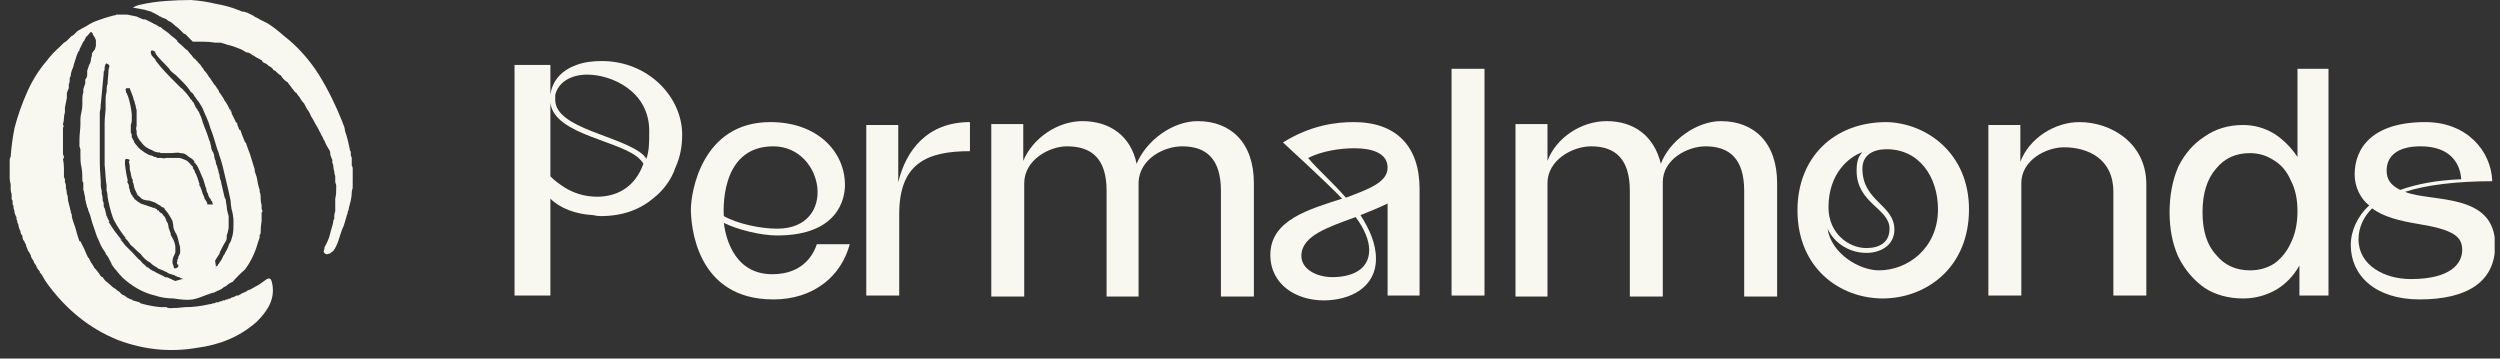
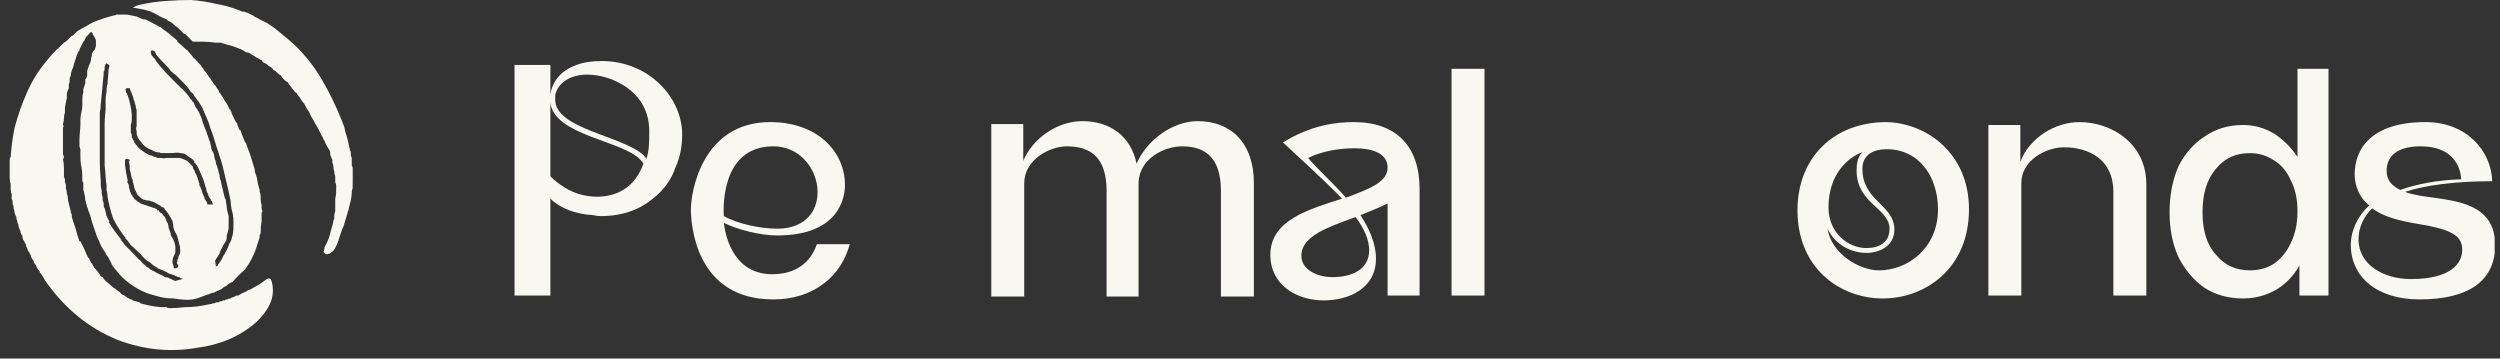
<svg xmlns="http://www.w3.org/2000/svg" version="1.2" viewBox="0 0 258 37" width="258" height="37">
  <rect x="0" y="0" width="258" height="37" fill="#333333" stroke="none" />
  <defs>
    <clipPath clipPathUnits="userSpaceOnUse" id="cp1">
      <path d="m-68-147h683v2203h-683z" />
    </clipPath>
    <clipPath clipPathUnits="userSpaceOnUse" id="cp2">
      <path d="m1 0.02h256.45v36.12h-256.45z" />
    </clipPath>
  </defs>
  <style>.a{fill:#f8f8f1}</style>
  <g clip-path="url(#cp1)">
    <g clip-path="url(#cp2)">
      <path class="a" d="m123.6 12.5c-2.6 0-5.3 2-6.3 4.4-0.6-2.9-2.8-4.4-5.6-4.4-2.5 0-5.1 1.7-6.1 4.1v-3.8h-3.3v17.8h3.4v-11.7c0-2.4 2.6-3.8 4.4-3.8 2.6 0 4.1 1.3 4.1 4.6v10.9h3.3v-11.7q0-0.1 0-0.1c0.1-2.4 2.6-3.7 4.5-3.7 2.5 0 4 1.3 4 4.6v10.9h3.4v-11.7c0-4.2-2.4-6.4-5.8-6.4z" />
-       <path class="a" d="m177.6 12.5c-2.5 0-5.3 2-6.2 4.4-0.7-2.9-2.8-4.4-5.6-4.4-2.6 0-5.2 1.7-6.1 4.1v-3.8h-3.3v17.8h3.3v-11.7c0-2.4 2.6-3.8 4.5-3.8 2.5 0 4 1.3 4 4.6v10.9h3.4v-11.7q0-0.1 0-0.1c0-2.4 2.6-3.7 4.4-3.7 2.5 0 4 1.3 4 4.6v10.9h3.4v-11.7c0-4.2-2.4-6.4-5.8-6.4z" />
-       <path class="a" d="m92.7 18.8v-5.9h-3.3v17.6h3.4v-8.4c0-5.2 2.8-6.5 7.3-6.5v-3c-4.4 0-6.6 2.9-7.4 6.2z" />
      <path fill-rule="evenodd" class="a" d="m146.5 19.5v11h-3.3v-9.5c-0.8 0.4-1.8 0.8-2.8 1.2 0.9 1.4 1.6 2.9 1.6 4.5 0 3-2.7 4.3-5.4 4.3-2.8 0-5.5-1.6-5.5-4.7 0-3.6 4-4.7 7.4-5.8-1.4-1.5-6.1-5.8-6.1-5.8 2.9-1.8 5.5-2.1 7.3-2.1 4.4 0 6.8 2.5 6.8 6.9zm-6.6 2.9c-2.7 1-5.6 1.9-5.6 4 0 1.4 1.6 2.2 3.2 2.2 1.9 0 3.8-0.7 3.8-2.8 0-1-0.5-2.2-1.4-3.4zm3.3-5.1c0-1.5-1.6-2-3.4-2-1.6 0-3.4 0.3-4.8 1 0.9 1.1 2.5 2.5 3.9 4.1 2.4-0.9 4.3-1.6 4.3-3.1z" />
      <path fill-rule="evenodd" class="a" d="m70.4 13.9c0 1.2-0.2 2.3-0.7 3.4-0.4 1.2-1.2 2.3-2.2 3.1-1.4 1.2-3.2 1.9-5.5 1.9q-0.4 0-0.8-0.1c-1.8-0.1-3.4-0.7-4.4-1.7v10h-3.7v-23.8h3.7v3.1q0 0 0 0c0.2-1.6 1.3-2.6 2.7-3.1 0.8-0.3 1.7-0.4 2.6-0.4 4.8 0 8.3 3.7 8.3 7.6zm-4 3q-0.1-0.2-0.3-0.4c-1.8-2-8.9-2.5-9.3-5.9v7.6q0 0 0 0 0.5 0.5 1.1 0.9c1.1 0.8 2.4 1.2 3.7 1.2 2 0 3.9-0.9 4.8-3.4zm0.6-3.4c0-4.1-3.9-5.8-6.4-5.8-1.7 0-3 0.8-3.3 2.1q0 0.2 0 0.5c0 3 6.9 3.7 9.1 5.7q0.2 0.2 0.3 0.4c0.3-0.8 0.3-1.7 0.3-2.9z" />
      <path fill-rule="evenodd" class="a" d="m84.3 25.2h3.4q-0.7 2.5-2.6 4-2.2 1.7-5.3 1.7c-8 0-8.5-7.7-8.5-9.3 0-1.7 1.1-9 8.2-9 4.8 0 7.7 3 7.7 6.5 0 1.4-0.7 5.2-7 5.2-1.7 0-4.1-0.6-5.5-1.3 0.1 0.8 0.7 5.3 5 5.3 3.3 0 4.3-2.2 4.6-3.1zm-9.6-2.9c1.4 0.8 3.8 1.3 5.5 1.3 6.3 0 4.9-8.5-0.4-8.5-5.7 0-5.1 7.1-5.1 7.2z" />
      <path class="a" d="m214.6 12.6c-2.6 0-5.2 1.7-6.1 4.1v-3.8h-3.3v17.6h3.4v-11.6c0-2.4 2.6-3.7 4.4-3.7 2.5 0 5.1 1.2 5.1 4.6v10.7h3.4v-11.5c0-4.2-3.6-6.4-6.9-6.4z" />
      <path fill-rule="evenodd" class="a" d="m257.5 25.3c0 3.8-2.9 5.6-7.8 5.6-4.6 0-7.1-2.5-7.1-5.6 0-1.5 0.7-3 1.9-4.1-0.9-0.7-1.5-1.9-1.5-3.2 0-2.7 1.8-5.4 7.3-5.4 4.3 0 6.8 3 6.9 6.1-3.7 0-6.9 0.4-9 1.1 2.7 1.1 9.3 0 9.3 5.5zm-11.2-7.7c0 0.9 0.4 1.5 1.4 2 1.7-0.6 3.7-1 6.3-1.1-0.1-1.5-1-3.4-4.2-3.4-2.5 0-3.5 1.1-3.5 2.5zm7.8 8.2c0-1.4-0.9-2.1-4.6-2.7-1.8-0.3-3.5-0.7-4.7-1.6-0.9 0.9-1.4 2-1.4 3.2 0 2.7 2.7 4.1 5.4 4.1 4.1 0 5.3-1.6 5.3-3z" />
      <path fill-rule="evenodd" class="a" d="m223.9 21.9q0-2.6 0.9-4.7 1-2 2.7-3.1 1.7-1.2 4-1.2 1.7 0 3.2 0.9 1.4 0.9 2.4 2.4v-9.1h3.2v23.4h-3v-3.1q-0.9 1.6-2.4 2.5-1.6 0.9-3.4 0.9-2.3 0-4-1.1-1.7-1.2-2.7-3.2-0.9-2-0.9-4.6zm3.4 0q0 2.9 1.4 4.4 1.3 1.6 3.5 1.6 1.4 0 2.5-0.7 1.1-0.8 1.7-2.1 0.7-1.4 0.7-3.3 0-1.9-0.7-3.2-0.6-1.4-1.8-2.1-1.1-0.7-2.4-0.7-2.2 0-3.5 1.6-1.4 1.6-1.4 4.5z" />
      <path class="a" d="m149.8 7.1h3.4v23.4h-3.4z" />
      <path fill-rule="evenodd" class="a" d="m203.2 21.6c0 6.1-4.5 9.2-8.9 9.2-4.4 0-8.8-3.1-8.8-9.1 0-5.4 3.7-9.1 9.2-9.1 4.1 0.1 8.5 3.2 8.5 9zm-3.2 0c0-3.3-1.9-6.2-5.3-6.2-1.4 0-2.5 0.6-2.5 2 0 3.4 3.3 3.7 3.3 6.3 0 1.6-1.4 2.4-2.9 2.4-1.5 0-3.2-0.8-4-2.5 0.4 2.6 3.3 4.3 5.3 4.3 3 0 6.1-2.3 6.1-6.3zm-11.3-0.2c0 2.7 2.1 4.2 3.9 4.2 1.4 0 2.4-0.6 2.4-2 0-2.1-3.4-2.6-3.4-6 0-0.7 0.1-1.4 0.6-1.9-1.4 0.5-3.5 2.2-3.5 5.7z" />
      <path class="a" d="m36.4 18.7q0-0.1 0-0.3 0-0.1 0-0.3 0-0.2 0-0.5 0-0.1 0-0.2 0-0.2-0.1-0.3 0-0.2 0-0.5 0-0.1 0-0.3l-0.1-0.3q0-0.1 0-0.3 0-0.1-0.1-0.2 0 0 0-0.1-0.1-0.4-0.2-0.9-0.1-0.4-0.3-1 0-0.2-0.1-0.5-0.1-0.2-0.2-0.5c-0.6-1.5-1.4-3.2-2.4-4.8-1-1.6-2.3-3-3.6-4q-0.9-0.8-1.7-1.3-0.4-0.2-0.8-0.4-0.3-0.2-0.6-0.3h0.1q-0.2-0.1-0.4-0.2-0.2-0.1-0.4-0.2-0.1 0-0.3-0.1-0.1 0-0.2 0-0.2-0.1-0.5-0.2-1-0.4-2.2-0.6-1.2-0.3-2.6-0.4-1.3 0-2.6 0.1-1.4 0.1-2.7 0.4-0.4 0.1-0.7 0.3 0.1 0 0.1 0 0.6 0.1 1.1 0.2 0.3 0.1 0.7 0.2 0.1 0.1 0.2 0.1 0 0 0 0 0.4 0.2 0.7 0.4 0.1 0 0.2 0.1 0.3 0.1 0.5 0.2 0 0 0.1 0.1 0 0 0 0 0.1 0.1 0.2 0.1 0.1 0.1 0.2 0.1 0 0.1 0.1 0.1 0.3 0.3 0.6 0.5 0.3 0.3 0.6 0.6 0.1 0 0.1 0 0.4 0.4 0.8 0.8 0 0 0.1 0 0.2 0 0.4 0 0.2 0 0.5 0 0.7 0 1.3 0.1 0.3 0 0.6 0c0.2 0.1 0.4 0.1 0.6 0.2 0.5 0.1 1 0.3 1.5 0.5q0.2 0.1 0.5 0.3 0.2 0 0.4 0.1 0.1 0.1 0.3 0.2 0.2 0.1 0.3 0.2 0.2 0.1 0.4 0.2 0.1 0.1 0.2 0.1 0.1 0.1 0.1 0.2 0.2 0.1 0.4 0.2 0.2 0.2 0.4 0.3 0.2 0.1 0.3 0.3 0.1 0.1 0.2 0.1l0.2 0.2q0.2 0.2 0.4 0.3 0.1 0.2 0.3 0.4 0.2 0.2 0.4 0.3 0.1 0.2 0.3 0.4 0.1 0.2 0.3 0.4 0.1 0.2 0.3 0.3 0.1 0.2 0.3 0.4 0.2 0.4 0.5 0.7 0.1 0.2 0.2 0.4 0.1 0.2 0.2 0.3 0.2 0.3 0.3 0.6 0.2 0.3 0.3 0.5 0.2 0.4 0.4 0.7 0.2 0.4 0.4 0.8 0.1 0.1 0.2 0.4 0.1 0.1 0.2 0.4c0.1 0.2 0.2 0.4 0.4 0.7q0.1 0.2 0.1 0.5 0.1 0.3 0.2 0.5 0 0.2 0 0.3 0.1 0.2 0.1 0.3 0 0.3 0.1 0.6 0 0.2 0.1 0.5 0 0.3 0 0.6l0.1 0.3v0.2q0 0 0 0.1c0 0.4 0 0.7-0.1 1.1 0 0.4 0 0.7 0 1.1q0 0.1 0 0.2-0.1 0.3-0.1 0.5v0.3q-0.1 0.1-0.1 0.2 0 0.2-0.1 0.5c-0.1 0.3-0.2 0.7-0.3 1.1q-0.2 0.6-0.5 1.1c0 0.2-0.1 0.4-0.1 0.5 0.1 0.2 0.3 0.3 0.5 0.2 0.2 0 0.3-0.2 0.5-0.3 0.5-0.7 0.6-1.4 0.9-2.2q0.2-0.4 0.3-0.8 0.1-0.4 0.2-0.7 0.1-0.2 0.1-0.4 0.1-0.1 0.1-0.3 0.1-0.4 0.2-0.8v0.1c0-0.2 0.1-0.5 0.1-0.9q0-0.2 0.1-0.5 0-0.3 0-0.6c0 0.2 0 0.4 0-0.1z" />
      <path fill-rule="evenodd" class="a" d="m28.1 29.3c0.3 1.6-0.5 2.8-1.6 3.9-1.8 1.6-3.9 2.4-6.2 2.7q-4.1 0.7-8.1-0.8c-3-1.2-5.4-3.2-7.3-5.8q0 0 0 0 0 0 0 0-0.3-0.4-0.5-0.8-0.1-0.2-0.3-0.4 0-0.1 0-0.1-0.2-0.2-0.3-0.4 0 0 0 0-0.1-0.3-0.3-0.5 0-0.1 0-0.1-0.2-0.3-0.3-0.5 0-0.1 0-0.1-0.1-0.2-0.2-0.4-0.1-0.1-0.1-0.1-0.1-0.3-0.2-0.5 0-0.1 0-0.1-0.1-0.2-0.2-0.4 0-0.1-0.1-0.1-0.1-0.3-0.1-0.5-0.1-0.1-0.1-0.1-0.1-0.2-0.1-0.4-0.1-0.1-0.1-0.2-0.1-0.2-0.1-0.4 0-0.1-0.1-0.2 0-0.2-0.1-0.4 0-0.1 0-0.2-0.1-0.1-0.1-0.2-0.1-0.2-0.1-0.3 0-0.2-0.1-0.4 0-0.1 0-0.2 0-0.1-0.1-0.2 0-0.2 0-0.4-0.1-0.1-0.1-0.2 0-0.2 0-0.3 0-0.1 0-0.2-0.1-0.2-0.1-0.5 0-0.1 0-0.1 0-0.2 0-0.3 0-0.1 0-0.1-0.1-0.3-0.1-0.6v-0.1q0-0.5 0-1 0-0.1 0-0.1 0-0.3 0-0.7 0-0.2 0.1-0.3 0 0 0 0 0.1-1.5 0.4-3 0.5-1.9 1.3-3.7 0.8-1.8 2-3.2 0.6-0.8 1.4-1.5 0.1-0.1 0.2-0.2 0.1-0.1 0.2-0.2c0.2-0.1 0.3-0.2 0.4-0.3q0.1-0.1 0.2-0.2 0.1-0.1 0.2-0.2c0.1 0 0.2-0.1 0.3-0.2q0.1-0.1 0.2-0.2 0.1-0.1 0.1-0.1 0.5-0.3 0.9-0.5 0.6-0.4 1.2-0.6 0.8-0.3 1.6-0.5 0.2 0 0.3-0.1h0.2q0 0 0.1 0 0.3 0 0.5 0 0.1 0 0.3 0 0.5 0.1 1 0.2 0.4 0.2 0.7 0.3 0.1 0 0.2 0 0 0 0 0 0.4 0.2 0.8 0.4 0.1 0.1 0.2 0.1 0.2 0.1 0.5 0.3 0 0 0 0 0 0 0.1 0 0.1 0.1 0.2 0.2 0.1 0 0.1 0.1 0.1 0 0.2 0.1 0.3 0.2 0.6 0.5 0.3 0.2 0.6 0.5 0 0 0 0.1 0.5 0.4 0.9 0.8 0.2 0.1 0.3 0.3 0.3 0.3 0.5 0.6 0.2 0.1 0.3 0.3 0 0 0 0 0.1 0 0.1 0.1 0 0 0.1 0.1 0.1 0.1 0.2 0.2 0.1 0.2 0.2 0.3 0 0 0.1 0.1 0 0.1 0.1 0.2 0.3 0.3 0.5 0.7 0.1 0 0.1 0.1 0.2 0.3 0.4 0.6 0.1 0.1 0.1 0.1 0.2 0.3 0.4 0.6 0 0 0 0.1 0 0 0.1 0.1 0.2 0.3 0.4 0.6 0 0.1 0.1 0.2 0.3 0.4 0.5 0.9 0 0 0.1 0 0 0.1 0 0.2 0 0 0.1 0 0 0.1 0 0.2 0.2 0.4 0.4 0.8 0 0.1 0.1 0.1 0 0 0 0.1 0.1 0 0.1 0.1 0 0 0 0.1 0.1 0.2 0.2 0.5 0 0 0.1 0 0.2 0.6 0.5 1.3 0.1 0 0.1 0.1 0.2 0.6 0.4 1.1 0.2 0.7 0.4 1.3 0.1 0.2 0.1 0.5 0.1 0.3 0.2 0.6 0.1 0.7 0.3 1.3 0 0.1 0 0.2 0.1 0.2 0.1 0.5 0 0 0 0.1 0 0.4 0.1 0.8 0 0.1 0 0.3 0 0.1 0.1 0.3-0.1 0.1-0.1 0.2 0 0.3 0 0.5 0 0 0 0.1 0 0 0 0 0 0.1 0 0.1 0 0.1 0 0.1-0.1 0.6-0.1 1.2 0 0.1 0 0.1-0.1 0.1-0.1 0.2v0.1q0 0 0 0.1 0 0 0 0-0.1 0.3-0.2 0.6-0.3 1.1-0.9 2.1-0.2 0.3-0.4 0.6-0.7 0.6-1.3 1.3-0.1 0-0.2 0.1-0.1 0-0.2 0.1 0 0-0.1 0.1 0 0-0.1 0 0 0.1 0 0.1-0.3 0.1-0.5 0.3-0.2 0.1-0.4 0.2-0.1 0-0.2 0.1-0.1 0-0.2 0.1-0.2 0-0.4 0.1 0 0 0 0-0.2 0.1-0.3 0.1c-0.5 0.2-1 0.4-1.5 0.5-0.7 0.1-1.3 0-2-0.1q-1 0-1.9-0.3c-1.3-0.3-2.4-1-3.3-1.8q-0.4-0.4-0.7-0.8-0.2-0.2-0.4-0.5c-0.1-0.1-0.1-0.3-0.2-0.4q-0.1-0.2-0.2-0.4-0.1-0.2-0.3-0.4 0 0 0-0.1-0.3-0.4-0.5-0.8-0.2-0.5-0.4-0.9 0 0 0 0-0.1-0.3-0.2-0.6-0.3-0.8-0.5-1.6-0.1-0.3-0.2-0.5 0-0.2-0.1-0.3-0.1-0.4-0.2-0.8 0-0.3-0.1-0.6 0-0.2-0.1-0.4 0-0.4 0-0.7 0-0.1-0.1-0.2c0-0.5 0-1-0.1-1.5-0.1-0.4-0.1-0.8-0.1-1.2q0 0 0-0.1 0 0 0 0 0-0.2 0-0.5l-0.1-0.3q0-0.1 0-0.2 0-0.2 0-0.4 0 0 0-0.1c0-0.5 0.1-1.1 0.1-1.6q0-0.2 0-0.3 0 0 0-0.1 0 0 0-0.1 0-0.3 0.1-0.7 0.1-0.4 0.1-0.8c0-0.1 0-0.1 0-0.2 0-0.1 0-0.2 0-0.3 0-0.1 0-0.6 0.1-0.7q0 0 0 0 0-0.1 0-0.1v-0.1q0 0 0-0.1 0 0 0-0.1 0 0 0 0l0.2-0.6q0-0.1 0-0.2 0-0.1 0-0.1 0 0 0-0.1c0.2-0.2 0.2-0.4 0.2-0.6q0-0.2 0-0.3 0.1-0.3 0.2-0.6 0.2-0.3 0.2-0.7 0.1-0.2 0.1-0.5 0.1-0.2 0.3-0.4c0-0.1 0.1-0.3 0.1-0.4 0-0.2 0-0.4 0-0.5q0-0.1-0.1-0.3-0.1-0.2-0.2-0.3c0-0.1-0.1-0.3-0.2-0.3-0.1 0-0.2 0.2-0.3 0.3q-0.1 0.1-0.2 0.2-0.1 0.1-0.1 0.2-0.1 0.1-0.1 0.2l-0.1 0.1q-0.2 0.4-0.4 0.8 0 0.1 0 0.1-0.1 0.1-0.1 0.1-0.2 0.4-0.3 0.8-0.1 0.3-0.2 0.6 0 0 0 0.1 0 0 0 0l-0.2 0.5q-0.1 0.3-0.1 0.5 0 0.1-0.1 0.2c0 0.3 0 0.5-0.1 0.7q0 0 0 0 0 0.1 0 0.1v0.3q-0.1 0.2-0.2 0.5 0 0 0 0.1 0 0 0 0.1 0 0 0 0 0 0.1 0 0.1v0.2q0 0 0 0-0.1 0.5-0.2 1 0 0.2 0 0.4 0 0 0 0.1-0.1 0.3-0.1 0.6 0 0.3-0.1 0.6 0 0 0 0.1 0 0 0.1 0.1-0.1 0.1-0.1 0.2 0 0.2 0 0.4 0 0 0 0.1 0 0.3 0 0.7 0 0.1 0 0.2 0 0 0 0.1 0 0.1 0 0.2 0 0 0 0.1 0 0.1 0 0.3 0 0.1 0 0.3 0 0.1 0 0.3 0.1 0.2 0.1 0.4 0 0-0.1 0.1 0 0 0 0 0.1 0.5 0.1 1 0 0.1 0 0.2 0 0.1 0 0.2 0 0 0 0.1 0 0.2 0 0.4 0.1 0.1 0.1 0.2 0 0 0 0 0 0.2 0 0.3 0.1 0.2 0.1 0.3 0 0.2 0 0.3 0.1 0.3 0.1 0.6 0.1 0.2 0.1 0.4 0 0.3 0.1 0.6 0.1 0.4 0.2 0.8 0 0.2 0.1 0.3 0 0.3 0.1 0.6 0.3 0.8 0.5 1.6 0.1 0.3 0.2 0.6 0 0 0.1 0 0.2 0.4 0.4 0.8 0.2 0.5 0.4 0.9 0.1 0 0.1 0.1 0.1 0.2 0.2 0.4 0.1 0.1 0.2 0.3 0.1 0.1 0.1 0.2 0.4 0.4 0.7 0.9 0.1 0.1 0.2 0.1 0.1 0.2 0.3 0.4 0.4 0.3 0.7 0.6 0.1 0.1 0.3 0.2 0.2 0.2 0.4 0.3 0.1 0.1 0.3 0.3 0.3 0.1 0.5 0.3 0.2 0.1 0.4 0.2h0.1q0.1 0.1 0.1 0.1 0.4 0.1 0.7 0.2 0 0 0 0 0 0 0.1 0.1 1 0.3 2.1 0.4 0 0 0 0 0.1 0 0.3 0 0 0 0.1 0 0.1 0 0.2 0 0.1 0.1 0.3 0.1 0 0 0.1 0 0.7 0 1.5-0.1 1.2 0 2.5-0.3 0.2 0 0.4-0.1 0 0 0.1 0 0.1 0 0.2-0.1 0.1 0 0.2 0 0.1 0 0.2-0.1 0.1 0 0.1 0 0.1 0 0.2-0.1 0.1 0 0.2 0 0.1-0.1 0.2-0.1 0.1 0 0.1 0 0.1-0.1 0.3-0.1 0 0 0.1-0.1 0.2 0 0.3-0.1 0.1 0 0.2-0.1 0.1 0 0.2 0 0.1-0.1 0.2-0.1 0 0 0.1-0.1 0.1 0 0.2-0.1 0.1 0 0.1 0 0.1-0.1 0.2-0.1 0.1-0.1 0.1-0.1 0.1 0 0.2-0.1 0.1 0 0.1 0 0.5-0.3 0.9-0.5 0.3-0.2 0.7-0.5c0.4-0.3 0.6-0.2 0.7 0.4zm-12.5-23.7l0.1 0.2q0.2 0.1 0.1 0.1l-0.1-0.1c0.1 0.1 0 0 0 0q0 0 0.1 0.1c0 0 0 0 0 0q0.1 0.1 0.2 0.2c0.1 0.1 0 0 0.1 0.2 0.6 0.8 1.3 1.5 2 2.2q0.1 0 0 0 0.3 0.3 0.6 0.6 0.1 0 0.1 0.1c0-0.1 0.2 0.2 0.5 0.5q0.2 0.3 0.3 0.4 0.1 0.2 0.1 0.2h0.1c0.1 0.3 0 0.1 0.2 0.3 0 0.1 0.2 0.4 0.2 0.5 0 0 0.1 0.1 0.1 0.1 0 0 0.1 0.1 0.1 0.2 0 0 0 0 0 0l0.1 0.1q0 0.1 0 0 0.1 0.2 0.3 0.7 0.1 0.4 0.3 0.9c0.3 0.7 0.5 1.4 0.6 1.7 0-0.1-0.1-0.2-0.1-0.3 0.1 0.1 0.1 0.2 0.1 0.3 0 0 0.1 0.3 0.1 0.4v0.1c0.2 0.6 0.1 0.1 0.3 0.7 0 0.3 0.1 0.4 0.1 0.6 0 0 0-0.1 0.1 0-0.1 0 0 0.2 0 0.3 0 0 0.1 0.3 0.1 0.2 0 0.1 0.1 0.3 0 0.2q0.1 0.1 0.1 0.2v-0.1c0 0.2 0.1 0.4 0.1 0.6v-0.1q0.1 0.2 0.1 0.3l-0.1-0.2c0.1 0.3 0.1 0.5 0.2 0.7v-0.1c0 0.2 0.1 0.6 0.2 1 0.1 0.5 0.2 0.9 0.3 1v-0.1 0.2c0 0 0-0.1 0-0.1q0 0.2 0.1 0.7c0 0.3 0.1 0.7 0.2 1 0 0.4 0 0.8 0 1.1 0 0.3-0.1 0.5-0.1 0.6 0 0.2 0 0 0 0-0.1 0.2 0 0.1-0.1 0.3 0 0 0 0 0-0.1 0 0.1 0 0.2 0 0.2 0-0.1 0 0 0-0.1v0.2c0 0.1 0 0.2-0.1 0.4-0.2 0.3-0.4 0.7-0.6 1.1 0 0 0.1-0.1 0.1-0.2q0 0.1-0.1 0.2c0.1-0.1-0.1 0.1 0 0.1-0.1 0.2-0.4 0.6-0.5 0.8 0 0 0.1 0.7 0.1 0.7q-0.1 0.1-0.1 0.2c0-0.1 0.1-0.2 0.1-0.3 0.1-0.1 0.1 0 0.2-0.2 0 0-0.1 0.2-0.2 0.3 0.1-0.1 0.2-0.2 0.2-0.3 0.1-0.1 0 0 0.1-0.1q0.1-0.2 0.2-0.3c0.2-0.3 0.2-0.5 0.4-0.7 0-0.1 0.1-0.2 0.2-0.4 0 0 0 0.1 0 0 0.1-0.2 0.2-0.4 0.2-0.5l0.1-0.2c0.1-0.1 0.2-0.4 0.3-0.8 0.1-0.4 0.1-0.9 0.1-1.4 0-0.5-0.1-1-0.2-1.3q-0.1-0.6-0.1-0.9c-0.1-0.5-0.3-1.4-0.5-2.2-0.2-0.9-0.4-1.7-0.6-2.3-0.1-0.2-0.1-0.4-0.2-0.6 0.1 0.1 0 0.1 0 0-0.2-0.5 0 0-0.2-0.6-0.1-0.3-0.3-1.1-0.6-1.8-0.2-0.8-0.6-1.5-0.7-1.8-0.1-0.3-0.3-0.6-0.5-0.9q-0.1-0.1-0.3-0.4-0.1-0.1-0.2-0.3-0.1-0.2-0.3-0.3c-0.3-0.5-0.7-0.9-0.9-1.1l0.1 0.1c-0.3-0.3-0.2-0.2-0.4-0.4 0 0-0.2-0.2-0.3-0.3-0.1-0.1-0.4-0.3-0.6-0.5-0.1-0.2-0.4-0.5-0.5-0.6-0.3-0.3-0.7-0.7-1-1.1q-0.1-0.2-0.1-0.3h-0.1c0 0-0.1-0.1-0.2-0.1-0.1 0-0.2 0.1-0.1 0.4zm7.8 20.2q0 0 0 0 0 0 0 0zm-0.1-5.2q0 0 0 0 0 0 0 0zm0 0.1q0 0 0 0zm-1.1-4.1q0 0 0 0 0 0 0 0zm-9.2-7.2v0.1q0.1 0.1 0.1 0.1 0 0-0.1-0.1c0.1 0.1 0 0 0 0q0 0.1 0.1 0.1c0 0 0 0 0 0q0 0 0 0.1c0.1 0.1 0 0.1 0.1 0.2q0.3 0.9 0.4 1.9 0 0 0-0.1 0 0.3 0 0.6 0 0.1 0 0.1c0 0 0 0.2-0.1 0.5q0 0.2 0 0.4 0 0.1 0 0.2c0 0.1 0 0.1 0 0.1 0 0 0 0 0 0.1q0.1 0.1 0.1 0.3 0 0.1 0 0.2c0 0 0.1 0.1 0.1 0.1 0 0 0 0.1 0 0.1 0 0 0 0 0 0q0.1 0.1 0.1 0.1 0 0.1 0 0c0 0.1 0.1 0.3 0.3 0.5q0.2 0.3 0.5 0.5c0.5 0.4 1 0.6 1.2 0.6 0 0-0.2 0-0.2-0.1 0.1 0.1 0.1 0.1 0.2 0.1q0 0 0.1 0.1 0.1 0 0.2 0l0.1 0.1c0.2 0 0.2 0 0.2 0 0.1 0 0.1 0 0.3 0 0.2 0.1 0.3 0 0.5 0-0.1 0-0.1 0 0 0 0 0 0.1 0 0.2 0 0 0 0.2 0 0.1 0 0.1 0 0.2 0 0.1 0q0.1 0 0.2 0h-0.1c0.2 0 0.3 0 0.4 0q0.1 0 0.2 0-0.1 0-0.1 0c0.2 0 0.3 0 0.4 0h-0.1c0.1 0 0.4 0.1 0.6 0.2 0.3 0.1 0.4 0.3 0.5 0.4q0 0 0-0.1 0 0.1 0.1 0.1c0 0-0.1 0-0.1 0q0.1 0.1 0.3 0.3 0 0.2 0.1 0.3 0.1 0.1 0.1 0.2 0 0.1 0.1 0.2c0.2 0.4 0.3 0.9 0.4 1.1 0 0.1-0.1 0-0.1 0 0.1 0.1 0.1 0.1 0.1 0.2 0 0 0 0 0 0q0 0 0 0.1c0-0.1 0-0.1 0-0.1l0.1 0.1c0 0.1 0 0.1 0.1 0.3q0.1 0.4 0.3 0.8 0 0-0.1-0.1 0.1 0.1 0.1 0.1c0-0.1 0 0.1 0 0.1q0.1 0.1 0.2 0.3 0.1 0.1 0.1 0.3c0.1 0 0.2 0 0.3 0 0.2 0 0.3 0 0.3 0q0.1 0.1 0.1 0.1c0 0-0.1-0.1-0.1-0.1-0.1-0.1 0-0.1-0.1-0.2q0 0 0.1 0.1 0 0 0 0.1 0-0.1 0-0.1-0.1-0.1-0.1-0.1c0-0.1 0 0 0-0.1q-0.1-0.1-0.2-0.2h0.1q-0.1-0.1-0.2-0.2 0-0.1-0.1-0.2c0-0.1 0-0.2-0.1-0.3 0 0 0 0.1 0 0q-0.1-0.2-0.1-0.3v-0.1q-0.1-0.2-0.2-0.6-0.1-0.4-0.3-0.8-0.2-0.5-0.4-0.9c-0.1-0.2-0.3-0.4-0.4-0.5h0.1q-0.2-0.3-0.6-0.5-0.2-0.2-0.4-0.3-0.2-0.1-0.5-0.1c-0.3-0.1-0.6 0-0.9 0q-0.4 0-0.7 0c-0.1 0-0.3 0-0.4 0q0.1 0 0 0c-0.2-0.1-0.2-0.1-0.2-0.1 0 0 0 0.1-0.2 0q-0.2 0-0.5-0.2-0.3-0.1-0.6-0.3-0.3-0.2-0.5-0.5-0.2-0.2-0.3-0.4-0.1-0.1-0.1-0.2-0.1-0.2-0.1-0.3 0-0.1 0-0.3-0.1-0.2 0-0.5 0-0.3 0-0.6 0-0.1 0-0.2 0-0.1 0-0.1 0-0.2 0-0.2c0-0.1 0-0.1 0-0.2 0 0 0-0.2 0-0.3 0-0.1-0.1-0.3-0.1-0.5-0.1-0.2-0.1-0.5-0.2-0.6 0-0.2-0.2-0.6-0.3-0.9q-0.1-0.2-0.1-0.3c0 0-0.2 0-0.3 0-0.1 0-0.2 0.1-0.1 0.3zm6.6 7.5q0 0 0 0 0 0 0 0zm0.1 0q0 0 0 0 0 0 0 0zm-9.4-2.5c0 0 0 0.2 0 0.1 0 0.1 0 0.2 0 0.3 0 0 0 0 0-0.1v0.2q0 0.2 0 0.1c0 0.2 0 1 0 1.8 0 0.8 0.1 1.6 0.1 1.9 0-0.1 0-0.3 0-0.3 0 0.1 0 0.2 0 0.3 0 0 0 0.3 0 0.4v0.1c0.1 0.7 0.1 0.2 0.1 0.8 0.1 0.3 0.1 0.5 0.1 0.7 0 0 0-0.1 0 0 0 0 0.1 0.2 0.1 0.3 0 0.1 0 0.3 0 0.3 0 0 0.1 0.3 0.1 0.1q0 0.1 0 0.2v-0.1c0.1 0.3 0.1 0.5 0.2 0.7l-0.1-0.1q0.1 0.2 0.2 0.3l-0.1-0.1c0.1 0.2 0.2 0.4 0.3 0.6q0 0-0.1 0c0.1 0.1 0.3 0.5 0.6 0.9 0.3 0.4 0.6 0.8 0.7 0.9l-0.1-0.1q0.1 0.1 0.2 0.2c-0.1 0-0.1-0.1-0.2-0.1 0.1 0.1 0.3 0.3 0.5 0.6 0.2 0.2 0.5 0.5 0.8 0.8 0.3 0.3 0.5 0.6 0.8 0.8 0.2 0.3 0.4 0.4 0.5 0.5 0.2 0.2 0 0.1 0 0.1 0.2 0.1 0.1 0 0.3 0.1 0 0.1 0 0-0.1 0 0.1 0.1 0.2 0.1 0.2 0.1-0.1 0-0.1 0-0.1-0.1q0.1 0.1 0.2 0.2c0.1 0 0.1 0.1 0.4 0.2 0.3 0.2 0.8 0.4 1.2 0.6 0 0-0.1 0-0.2-0.1 0 0.1 0.1 0.1 0.2 0.1-0.1 0 0.1 0.1 0.1 0 0.3 0.1 0.6 0.3 0.9 0.4 0 0 0.7-0.2 0.7-0.2q0.2 0 0.2 0c0 0-0.2 0-0.3-0.1-0.2 0 0 0-0.2-0.1 0 0 0.2 0.1 0.3 0.1-0.1 0-0.3-0.1-0.3-0.1-0.1 0 0 0-0.1 0-0.2-0.1-0.3-0.1-0.4-0.2-0.3-0.1-0.5-0.1-0.8-0.3h0.1c-0.1 0-0.3-0.1-0.5-0.2 0.1 0.1 0.1 0.1 0 0-0.2-0.1-0.3-0.1-0.5-0.2q0 0-0.1-0.1c-0.2-0.1-0.4-0.2-0.7-0.5-0.4-0.2-0.7-0.5-1-0.9-0.4-0.3-0.7-0.7-1-0.9-0.2-0.3-0.4-0.6-0.6-0.7h0.1c-0.4-0.5-0.9-1.2-1.3-2-0.3-0.8-0.5-1.7-0.6-2.3 0-0.1 0-0.4-0.1-0.6 0.1 0.1 0 0.1 0 0 0-0.6 0 0 0-0.6-0.1-0.4-0.1-1.2-0.2-2.1 0-0.8 0-1.6 0-1.9 0-0.4 0-0.8 0-1.1 0-0.1 0-0.7 0-1.3 0-0.6 0.1-1.2 0.1-1.4v0.1c0-0.4 0-0.4 0-0.6 0 0 0-0.3 0-0.4 0-0.2 0-0.6 0.1-0.9 0-0.2 0-0.7 0.1-0.8 0-0.4 0.1-1 0.1-1.5l0.1-0.4c0 0-0.1-0.2-0.2-0.2-0.1-0.1-0.2-0.1-0.3 0.3v-0.1 0.2q0 0.2 0 0.2v-0.2c0 0.1 0 0 0 0q0 0.1 0 0.2c0 0 0-0.1 0-0.1q0 0.2-0.1 0.3c0 0.2 0 0 0 0.2-0.1 1.1-0.2 2.1-0.3 3.2q0 0 0-0.1 0 0.5-0.1 0.9 0 0.2 0 0.2c0 0 0 1.6 0 1.6 0 0.4 0 0.1 0 0.4 0 0.1 0 0.5 0 0.6zm6.5 13.5q0 0 0 0 0 0 0 0zm-4.4-3.2q0 0 0 0 0 0 0 0zm0.2 0.1q0 0 0 0 0 0 0 0zm-1.9-3.5q0 0 0 0 0 0 0 0zm-0.1-0.6q0 0 0 0 0 0 0 0zm2.3-4q0-0.1 0-0.2 0 0 0 0.2zm0-0.1v0.1q0 0.1 0 0.1v-0.1c0 0.1 0 0 0 0q0 0 0 0.1c0 0 0 0 0-0.1q0 0.1 0 0.2c0 0.1 0 0 0 0.1q0.1 0.9 0.3 1.7 0 0-0.1 0 0.1 0.2 0.2 0.4 0 0.1 0 0.1c0 0 0 0.2 0.1 0.4q0 0.2 0.1 0.3 0 0.2 0.1 0.2c0.1 0.1 0 0 0.1 0.2q0 0 0.1 0.1 0.1 0.1 0.1 0.2c0 0 0.1 0 0.1 0 0 0 0 0.1 0.1 0.1 0 0 0 0 0 0q0 0 0.1 0.1 0 0 0 0c0 0 0.2 0.1 0.3 0.2q0.3 0.1 0.6 0.2 0.3 0.1 0.6 0.2 0.2 0.1 0.3 0.1c0 0-0.1 0-0.1-0.1q0.1 0.1 0.1 0.1c0 0 0.2 0.1 0.2 0.1v0.1c0.2 0 0.2 0 0.2 0.1 0 0 0 0 0.1 0.1 0.1 0.1 0.2 0.1 0.3 0.2-0.1 0-0.1-0.1 0 0 0 0 0 0.1 0 0.1 0.1 0 0.1 0.1 0.1 0.1 0 0 0.1 0.1 0.1 0q0 0.1 0 0.1 0 0 0 0c0.1 0.1 0.1 0.2 0.1 0.3q0-0.1 0-0.1 0.1 0.1 0.1 0.2 0-0.1-0.1-0.1c0.1 0.1 0.1 0.2 0.2 0.3 0 0 0.1 0.3 0.1 0.5 0.1 0.3 0.2 0.5 0.2 0.6v-0.1q0 0.1 0.1 0.1c0 0-0.1 0-0.1 0q0 0.1 0.1 0.3 0.2 0.3 0.3 0.6 0.1 0.3 0.1 0.5 0 0.2 0 0.3c0 0.1 0 0 0 0 0 0.1 0 0.1 0 0.2 0 0 0 0 0 0q-0.1 0-0.1 0c0.1 0 0.1 0 0.1 0q0 0 0 0.1c-0.1 0 0 0.1-0.1 0.2-0.1 0.2-0.2 0.4-0.2 0.7q0 0 0-0.1 0 0 0 0.1 0 0 0 0c0 0.1 0 0.1 0 0.1q0 0.1 0.1 0.3 0 0.2 0.1 0.3c0.1 0 0.2 0 0.3-0.1q0.1 0 0.1-0.1 0 0 0 0 0-0.1 0-0.1 0 0 0.1 0 0 0-0.1 0 0 0 0 0c0 0 0 0 0 0q0 0 0 0 0 0 0 0 0 0 0 0 0 0 0 0c0-0.1 0 0 0-0.1q0 0-0.1 0c0-0.1-0.1-0.2 0-0.3q0 0 0-0.2c0 0.1 0 0.1 0 0q0.1-0.1 0.1-0.2v-0.1q0.1-0.1 0.1-0.2 0.1-0.1 0.1-0.3c0-0.3 0-0.6-0.1-0.8q-0.1-0.5-0.2-0.8-0.1-0.3-0.2-0.4-0.1-0.2-0.2-0.5 0-0.3-0.1-0.7-0.2-0.4-0.4-0.7-0.2-0.3-0.4-0.5c0-0.1-0.1-0.2-0.2-0.2q0 0 0 0c-0.2-0.1-0.2-0.1-0.2-0.1 0 0 0-0.1-0.1-0.1q-0.2-0.1-0.5-0.3-0.3-0.1-0.6-0.2-0.3 0-0.6-0.1-0.2-0.1-0.3-0.2-0.1-0.1-0.2-0.2-0.1 0-0.1-0.1-0.1-0.1-0.1-0.2-0.1-0.2-0.2-0.4c-0.1-0.3-0.1-0.6-0.2-0.7 0-0.1 0-0.1 0-0.3 0 0.1-0.1-0.1-0.1-0.1 0-0.1-0.1-0.3-0.1-0.5 0-0.1-0.1-0.3-0.1-0.4 0-0.2 0-0.5-0.1-0.8l0.1-0.2c0 0-0.2-0.1-0.3-0.1-0.1 0-0.2 0-0.2 0.2zm4.7 7.5q0 0 0 0 0 0 0 0zm0.1 0q0 0 0 0 0 0 0 0zm-0.9-2q0 0 0 0 0 0 0 0zm-3.9-5.4z" />
    </g>
  </g>
</svg>